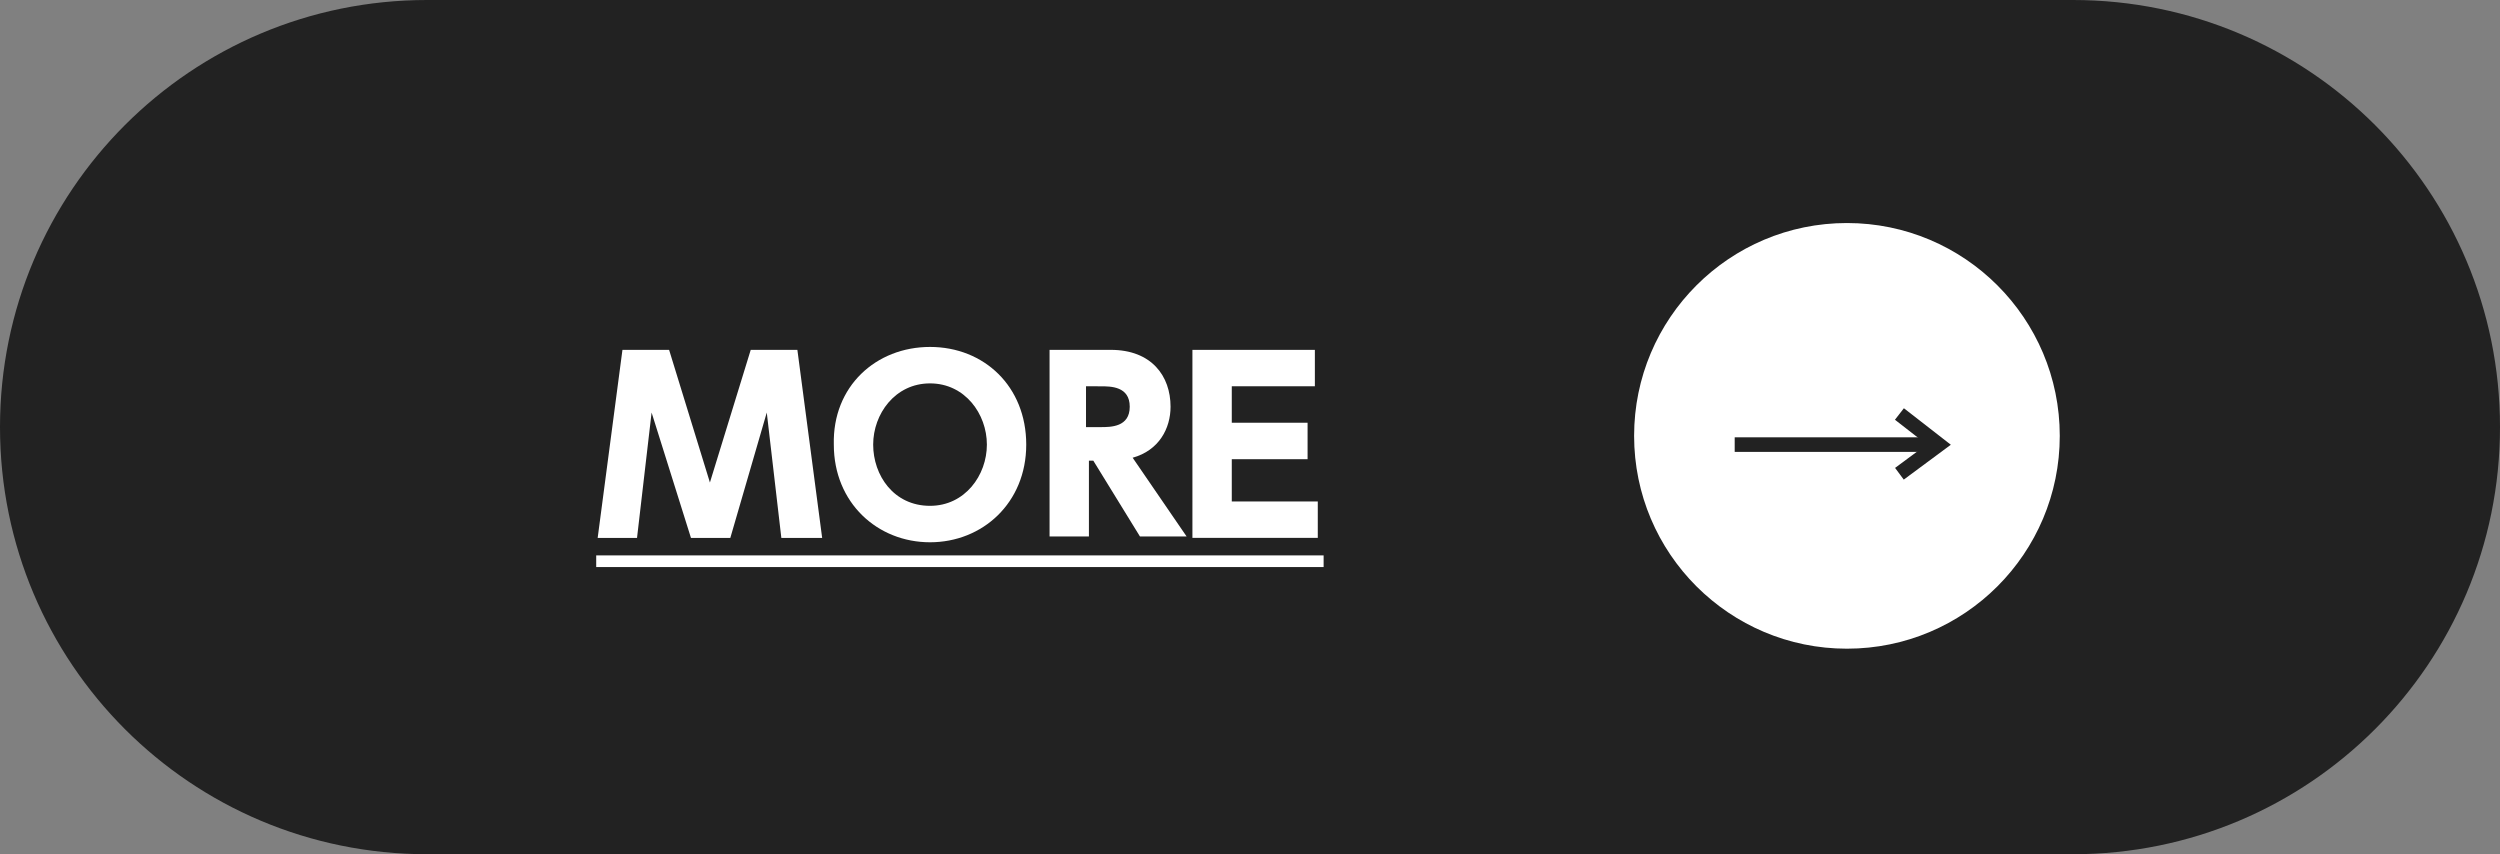
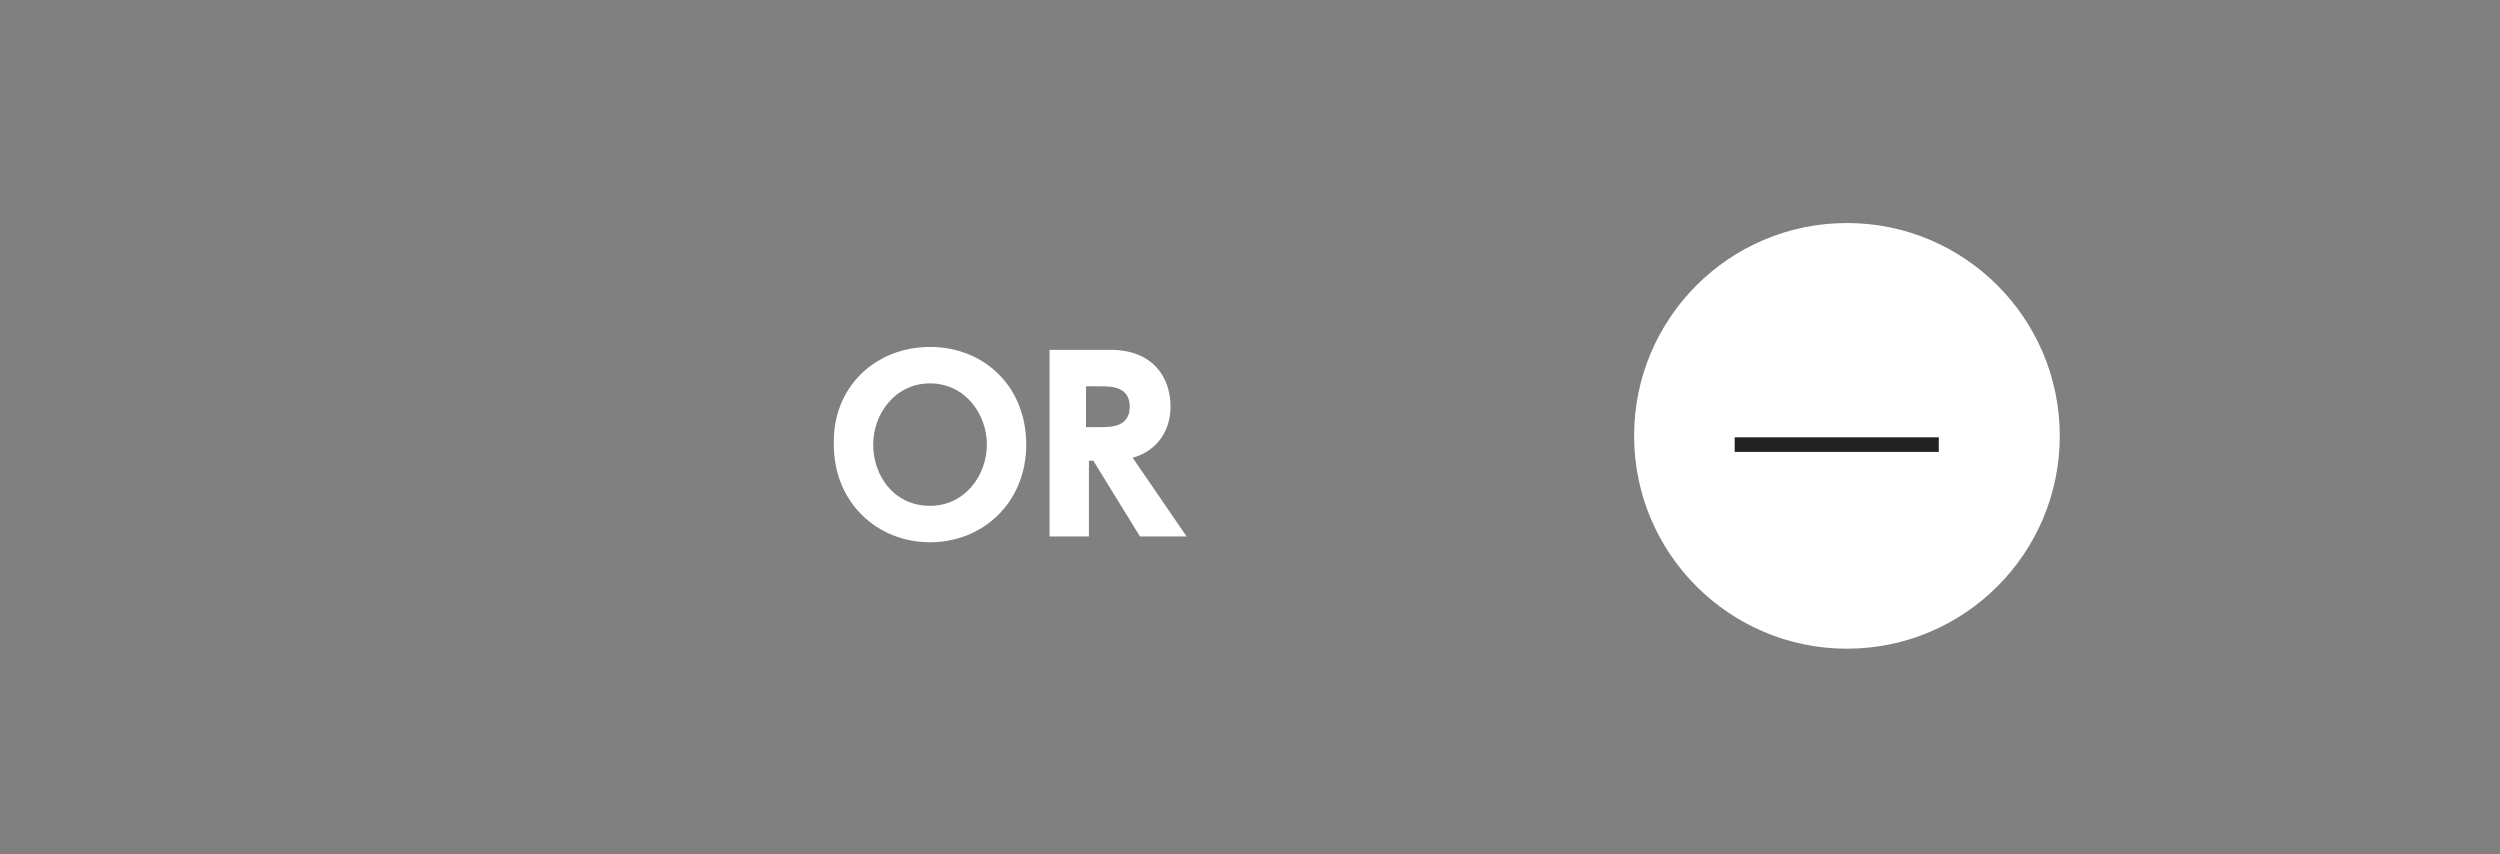
<svg xmlns="http://www.w3.org/2000/svg" version="1.1" id="レイヤー_1" x="0px" y="0px" width="171.5px" height="58.6px" viewBox="0 0 171.5 58.6" style="enable-background:new 0 0 171.5 58.6;" xml:space="preserve">
  <rect x="0" y="0" width="171.5" height="58.6" fill="#808080" stroke="none" />
  <style type="text/css">
	.st0{fill:#222222;}
	.st1{fill:#FFFFFF;}
	.st2{fill:none;stroke:#222222;stroke-miterlimit:10;}
</style>
  <g>
-     <path class="st0" d="M142.2,58.6H29.3C13.1,58.6,0,45.5,0,29.3l0,0C0,13.1,13.1,0,29.3,0h112.9c16.2,0,29.3,13.1,29.3,29.3l0,0   C171.5,45.5,158.4,58.6,142.2,58.6z" />
    <circle class="st1" cx="126.7" cy="29.9" r="14.6" />
    <g>
      <line class="st2" x1="119" y1="30.5" x2="133" y2="30.5" />
-       <polyline class="st2" points="130.3,32.5 133,30.5 130.3,28.4   " />
    </g>
    <g>
-       <path class="st1" d="M50.1,36.9h-2.7l-2.7-8.6l-1,8.6H41L42.7,24h3.2l2.8,9.1l2.8-9.1h3.2l1.7,12.9h-2.8l-1-8.6L50.1,36.9z" />
      <path class="st1" d="M63.8,23.8c3.7,0,6.6,2.7,6.6,6.7s-3,6.7-6.6,6.7s-6.6-2.7-6.6-6.7C57.1,26.5,60.1,23.8,63.8,23.8z     M63.8,34.7c2.4,0,3.9-2.1,3.9-4.2s-1.5-4.2-3.9-4.2s-3.9,2.1-3.9,4.2S61.3,34.7,63.8,34.7z" />
      <path class="st1" d="M76.2,24c2.8,0,4.1,1.8,4.1,3.9c0,1.5-0.8,3-2.6,3.5l3.7,5.4h-3.2L75,31.6h-0.3v5.2H72V24H76.2z M74.5,26.5    v2.8h1c0.7,0,2,0,2-1.4s-1.3-1.4-2-1.4H74.5z" />
-       <path class="st1" d="M89.7,29.1v2.4h-5.2v2.9h5.9v2.5h-8.6V24h8.4v2.5h-5.7V29h5.2V29.1z" />
-       <path class="st1" d="M40.9,38.9v-0.8h49.9v0.8H40.9z" />
    </g>
  </g>
</svg>